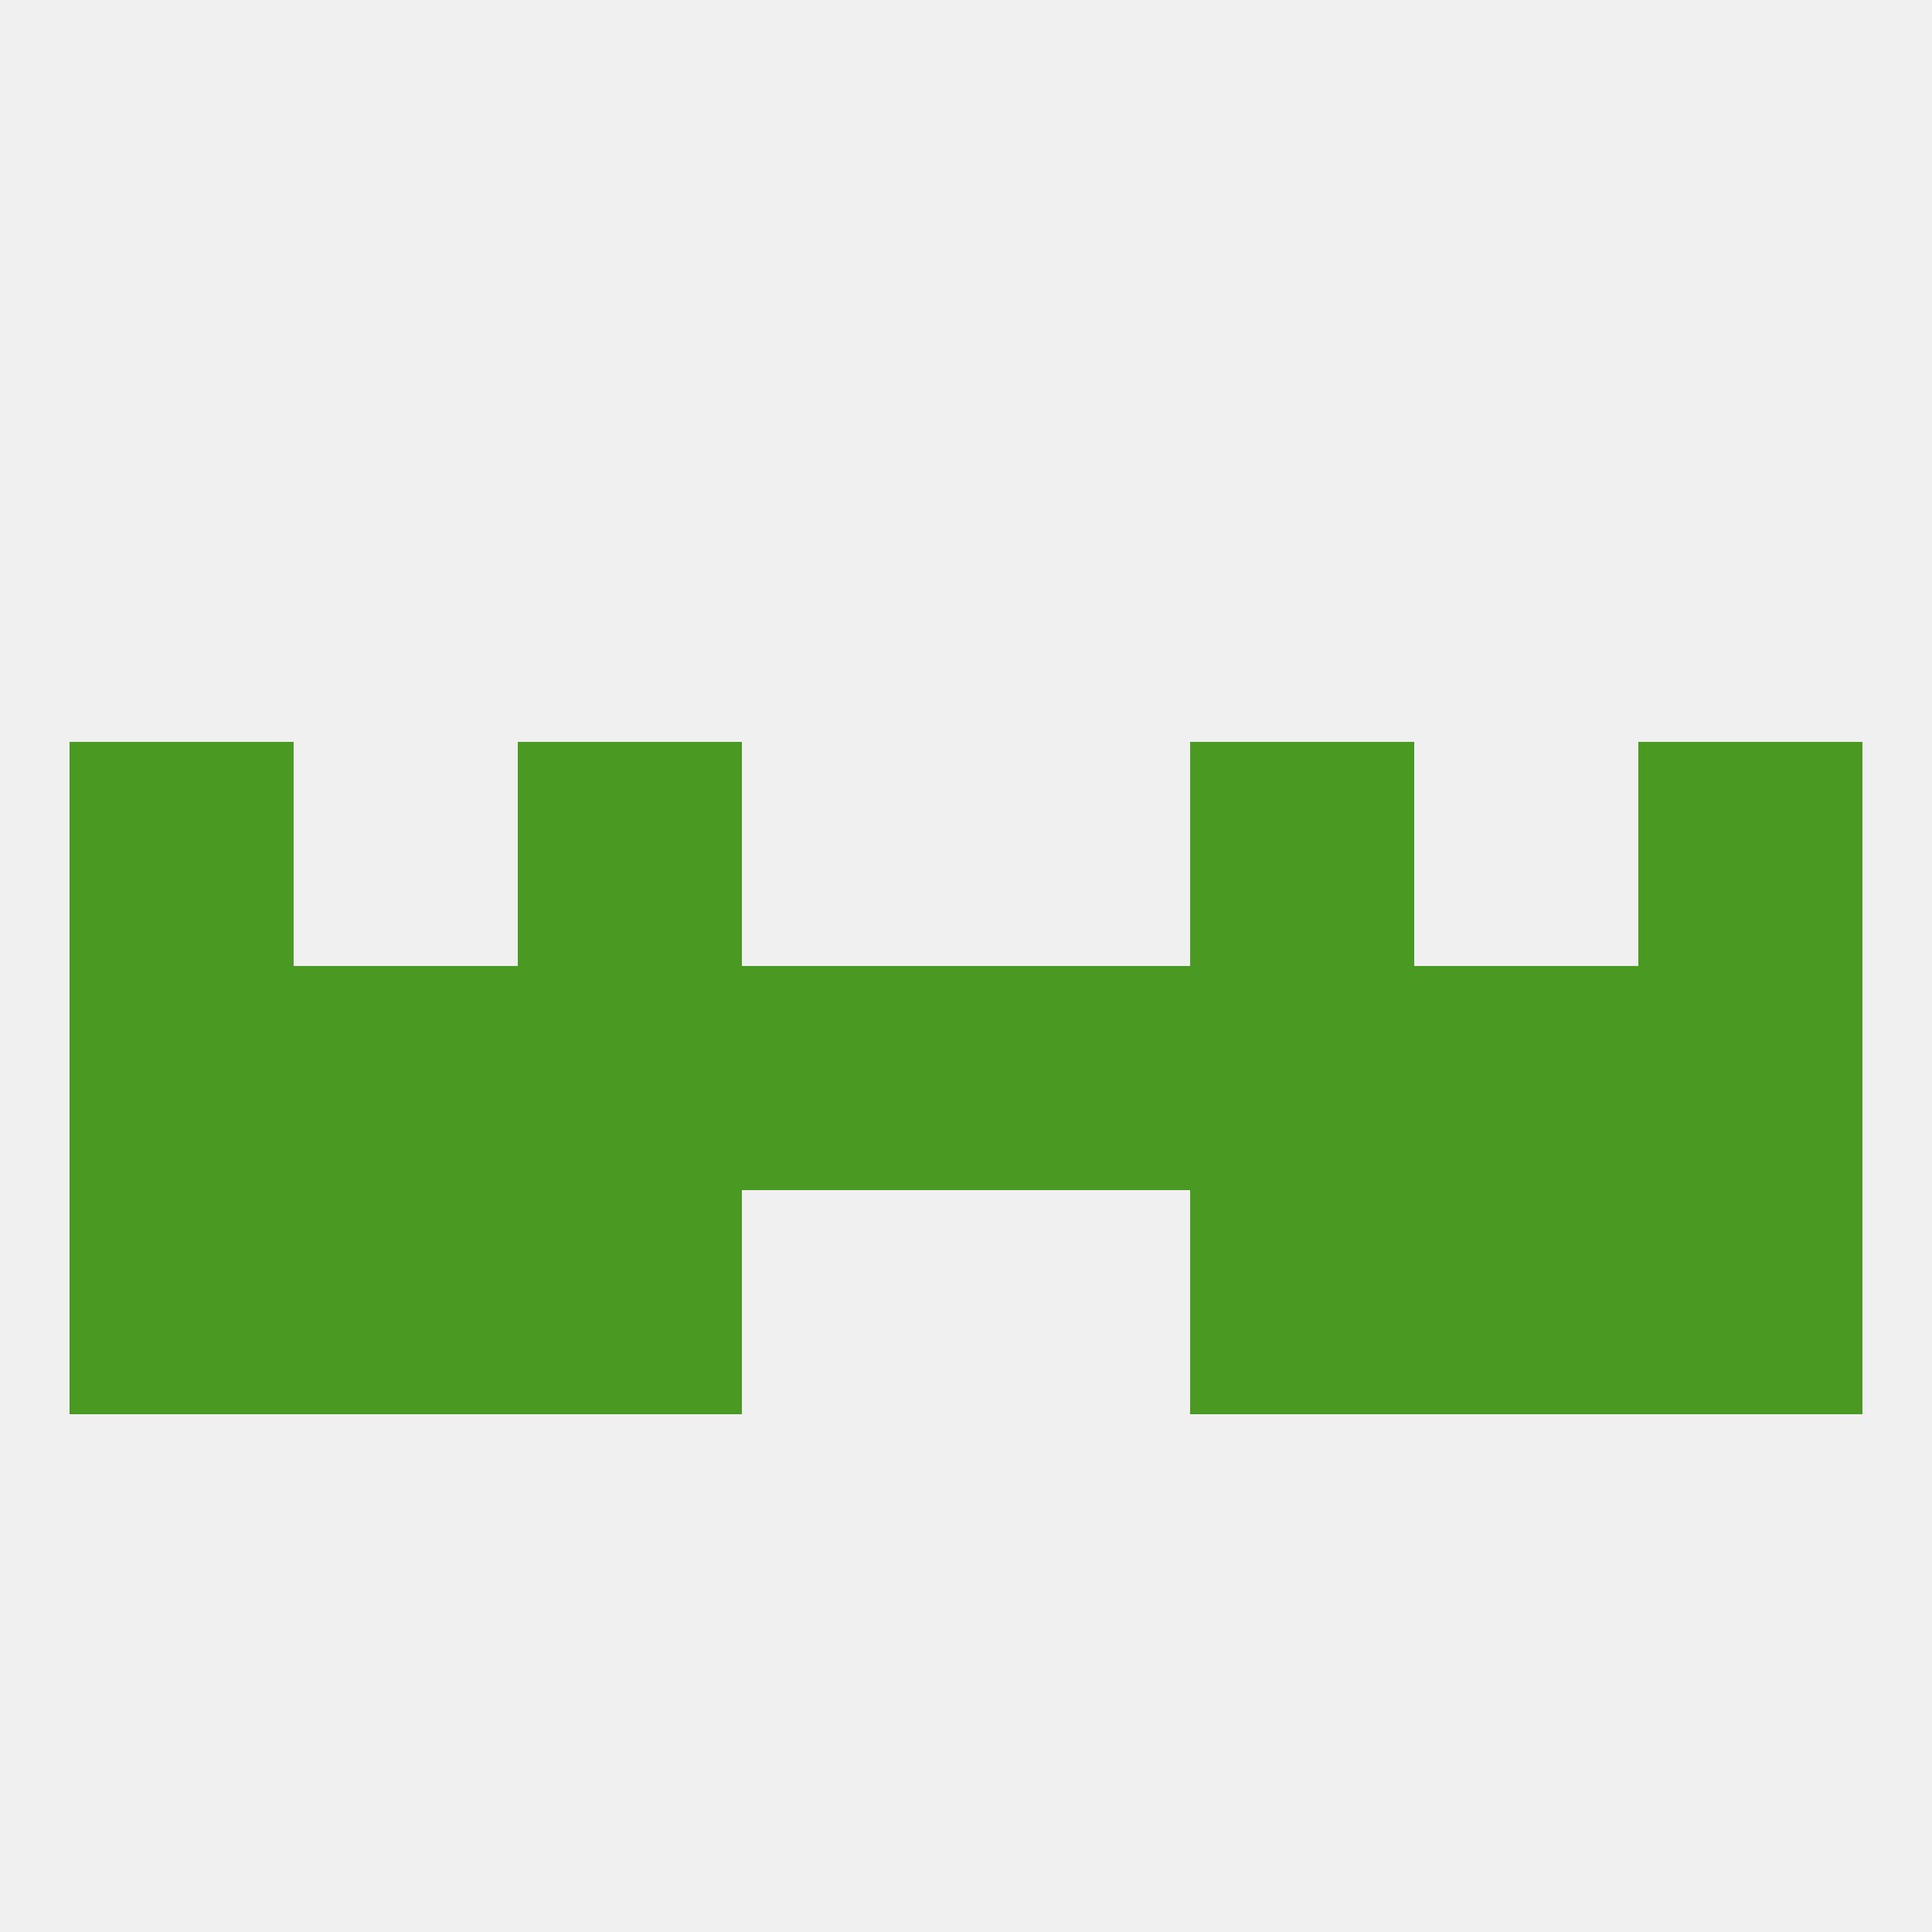
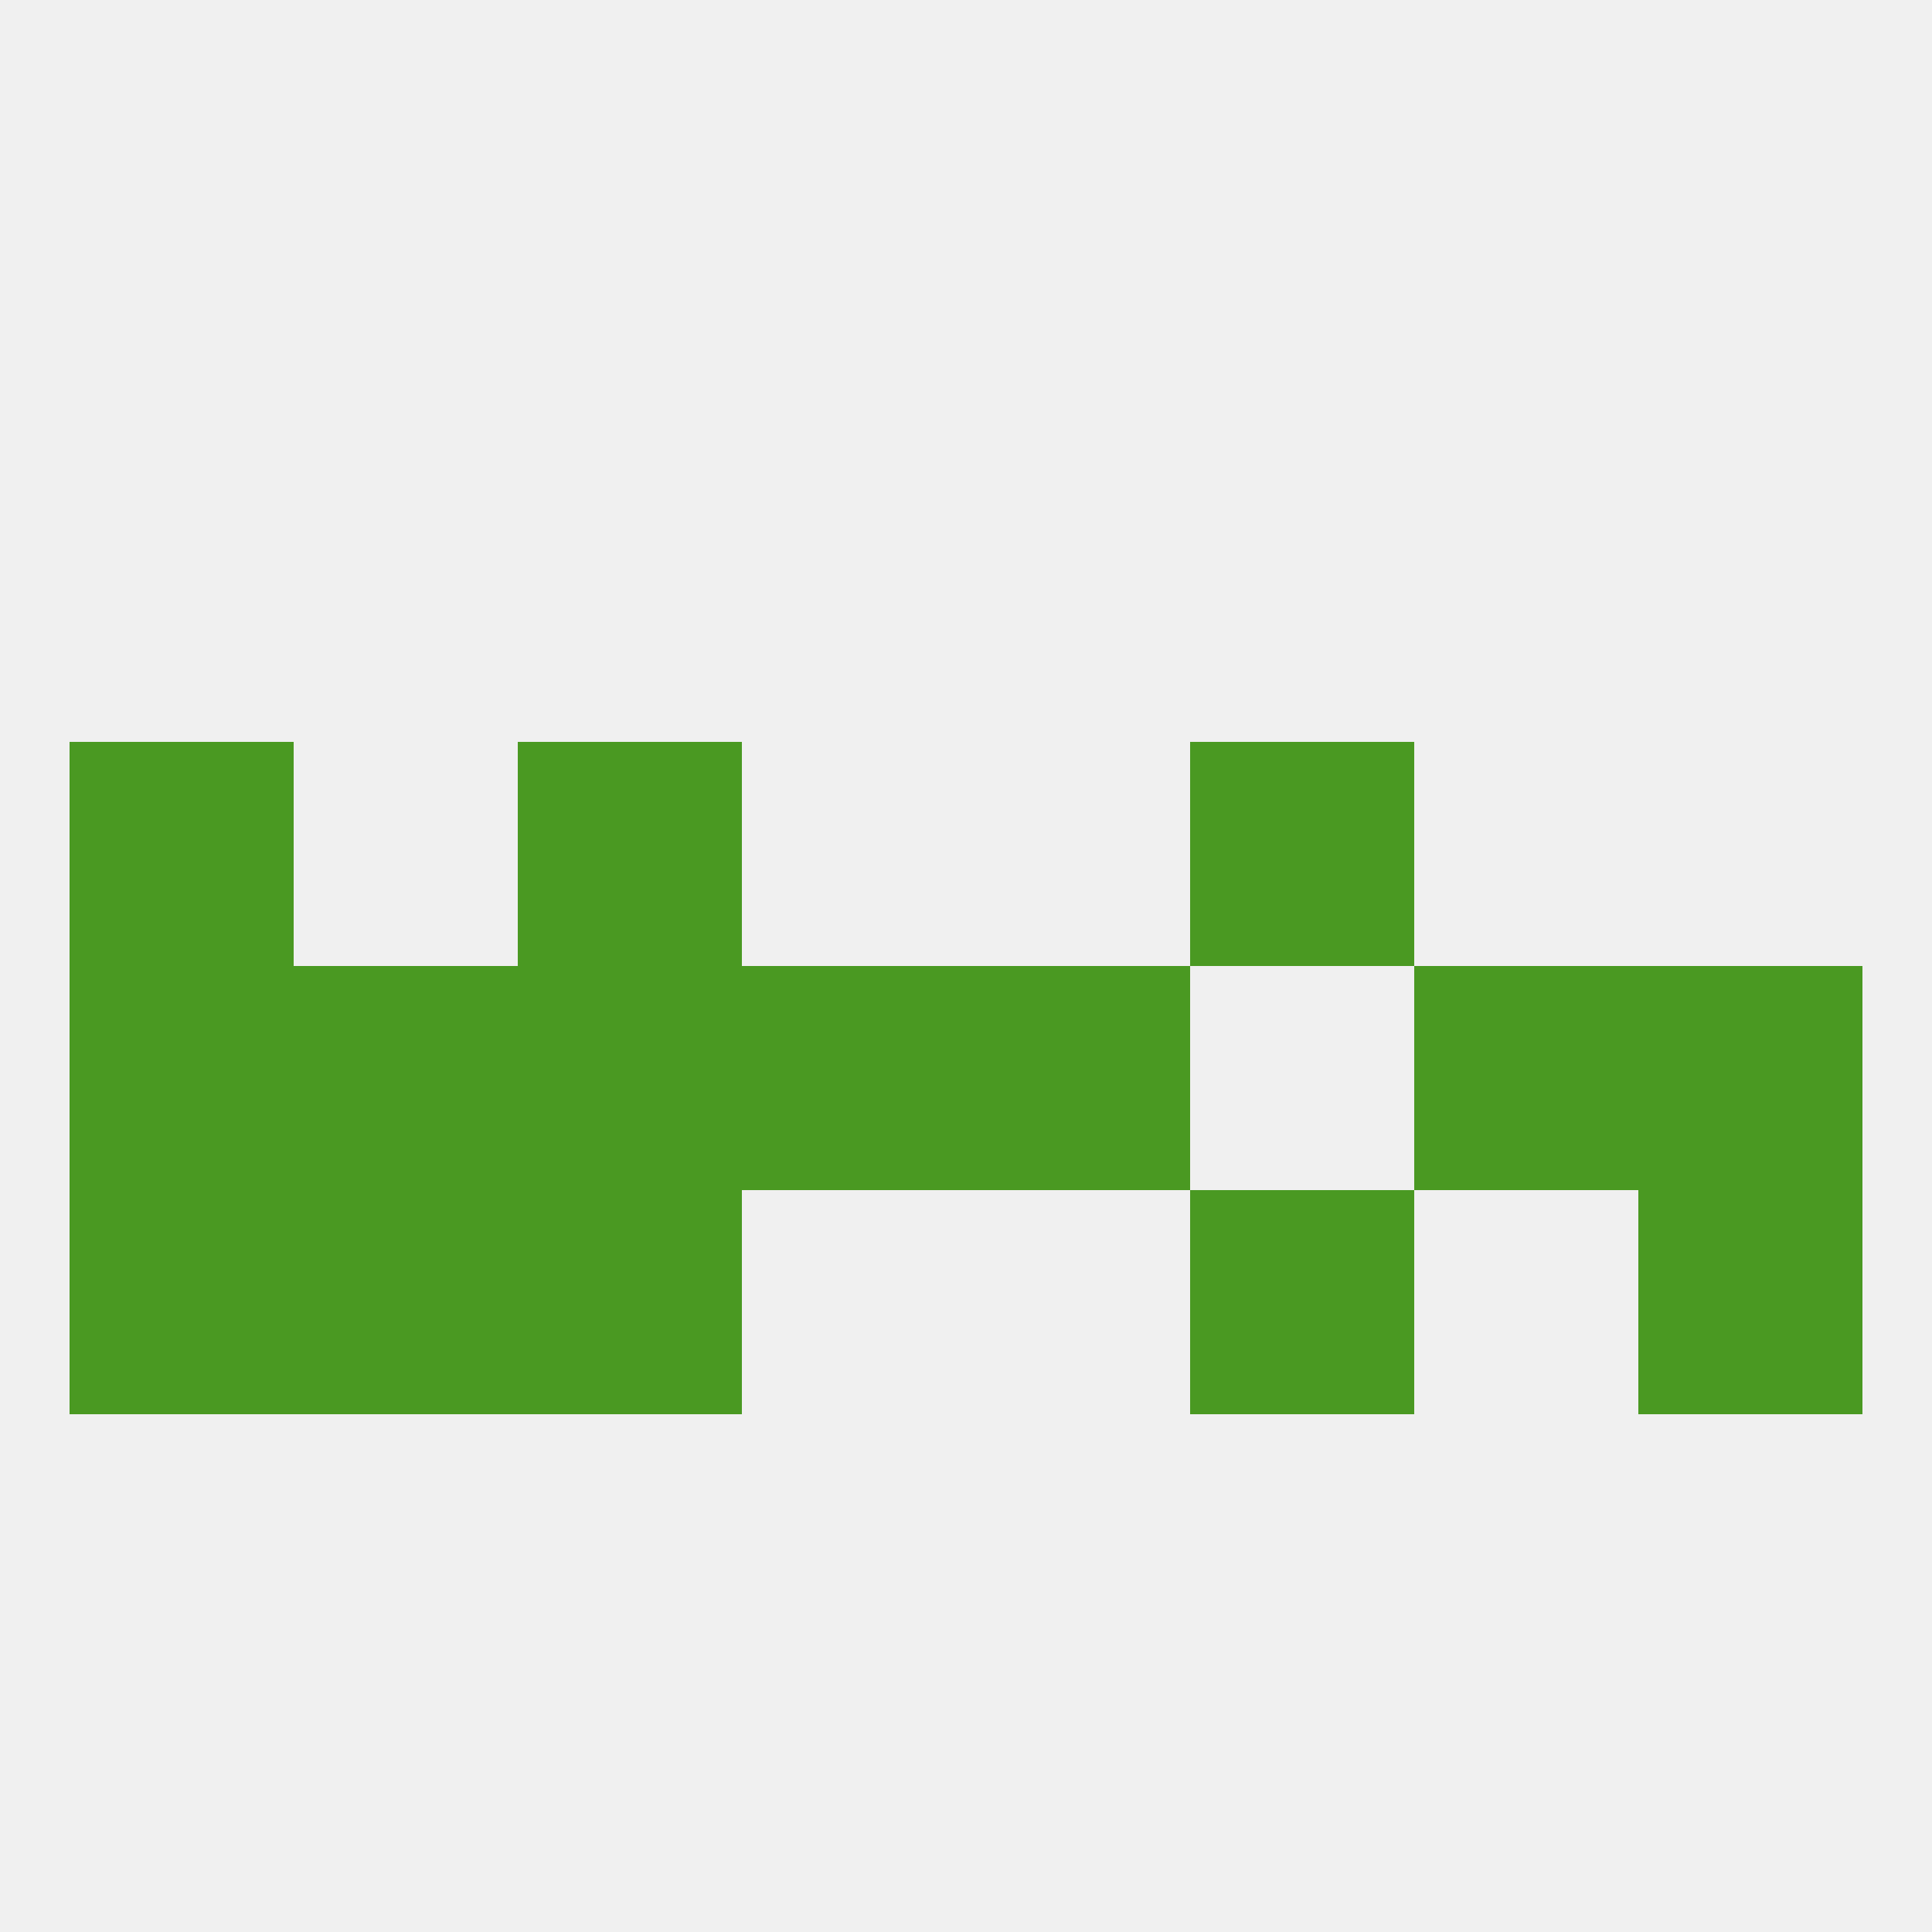
<svg xmlns="http://www.w3.org/2000/svg" version="1.1" baseprofile="full" width="250" height="250" viewBox="0 0 250 250">
  <rect width="100%" height="100%" fill="rgba(240,240,240,255)" />
-   <rect x="183" y="154" width="29" height="29" fill="rgba(74,153,34,255)" />
  <rect x="67" y="154" width="29" height="29" fill="rgba(74,153,34,255)" />
  <rect x="154" y="154" width="29" height="29" fill="rgba(74,153,34,255)" />
  <rect x="9" y="154" width="29" height="29" fill="rgba(74,153,34,255)" />
  <rect x="212" y="154" width="29" height="29" fill="rgba(74,153,34,255)" />
  <rect x="38" y="154" width="29" height="29" fill="rgba(74,153,34,255)" />
  <rect x="9" y="96" width="29" height="29" fill="rgba(74,153,34,255)" />
-   <rect x="212" y="96" width="29" height="29" fill="rgba(74,153,34,255)" />
  <rect x="67" y="96" width="29" height="29" fill="rgba(74,153,34,255)" />
  <rect x="154" y="96" width="29" height="29" fill="rgba(74,153,34,255)" />
  <rect x="67" y="125" width="29" height="29" fill="rgba(74,153,34,255)" />
-   <rect x="154" y="125" width="29" height="29" fill="rgba(74,153,34,255)" />
  <rect x="38" y="125" width="29" height="29" fill="rgba(74,153,34,255)" />
  <rect x="96" y="125" width="29" height="29" fill="rgba(74,153,34,255)" />
  <rect x="125" y="125" width="29" height="29" fill="rgba(74,153,34,255)" />
  <rect x="9" y="125" width="29" height="29" fill="rgba(74,153,34,255)" />
  <rect x="212" y="125" width="29" height="29" fill="rgba(74,153,34,255)" />
  <rect x="183" y="125" width="29" height="29" fill="rgba(74,153,34,255)" />
</svg>